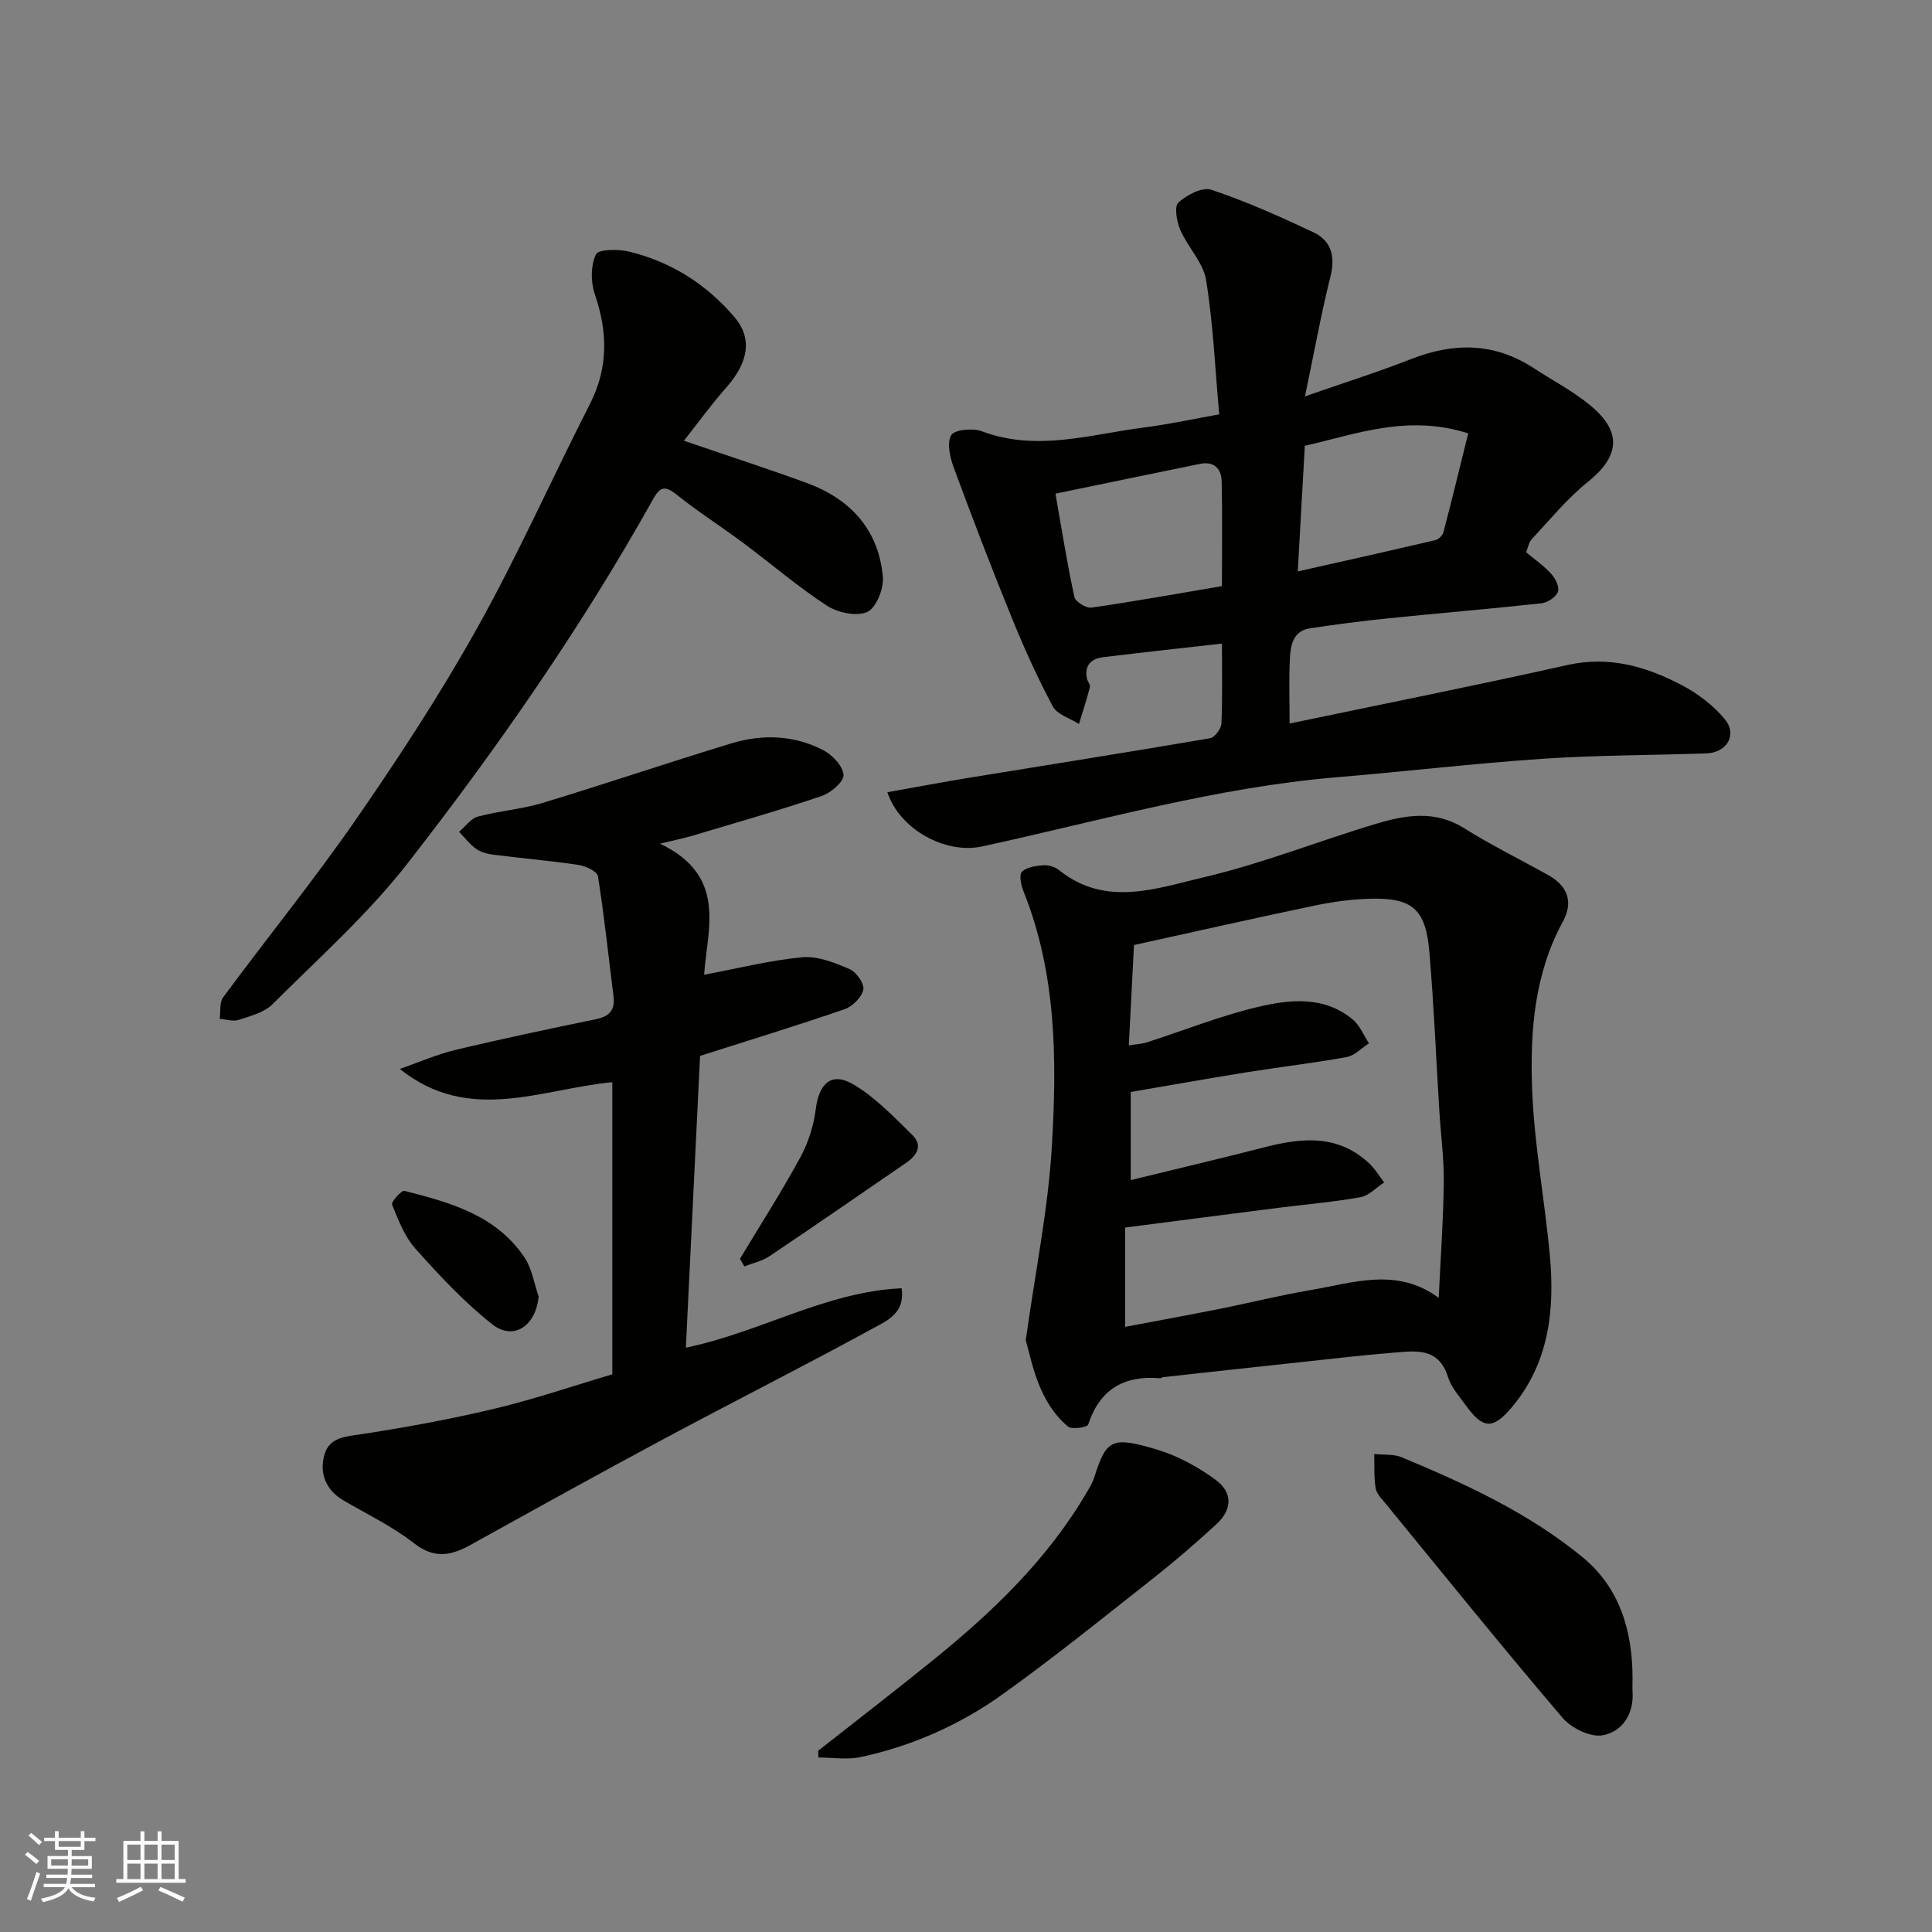
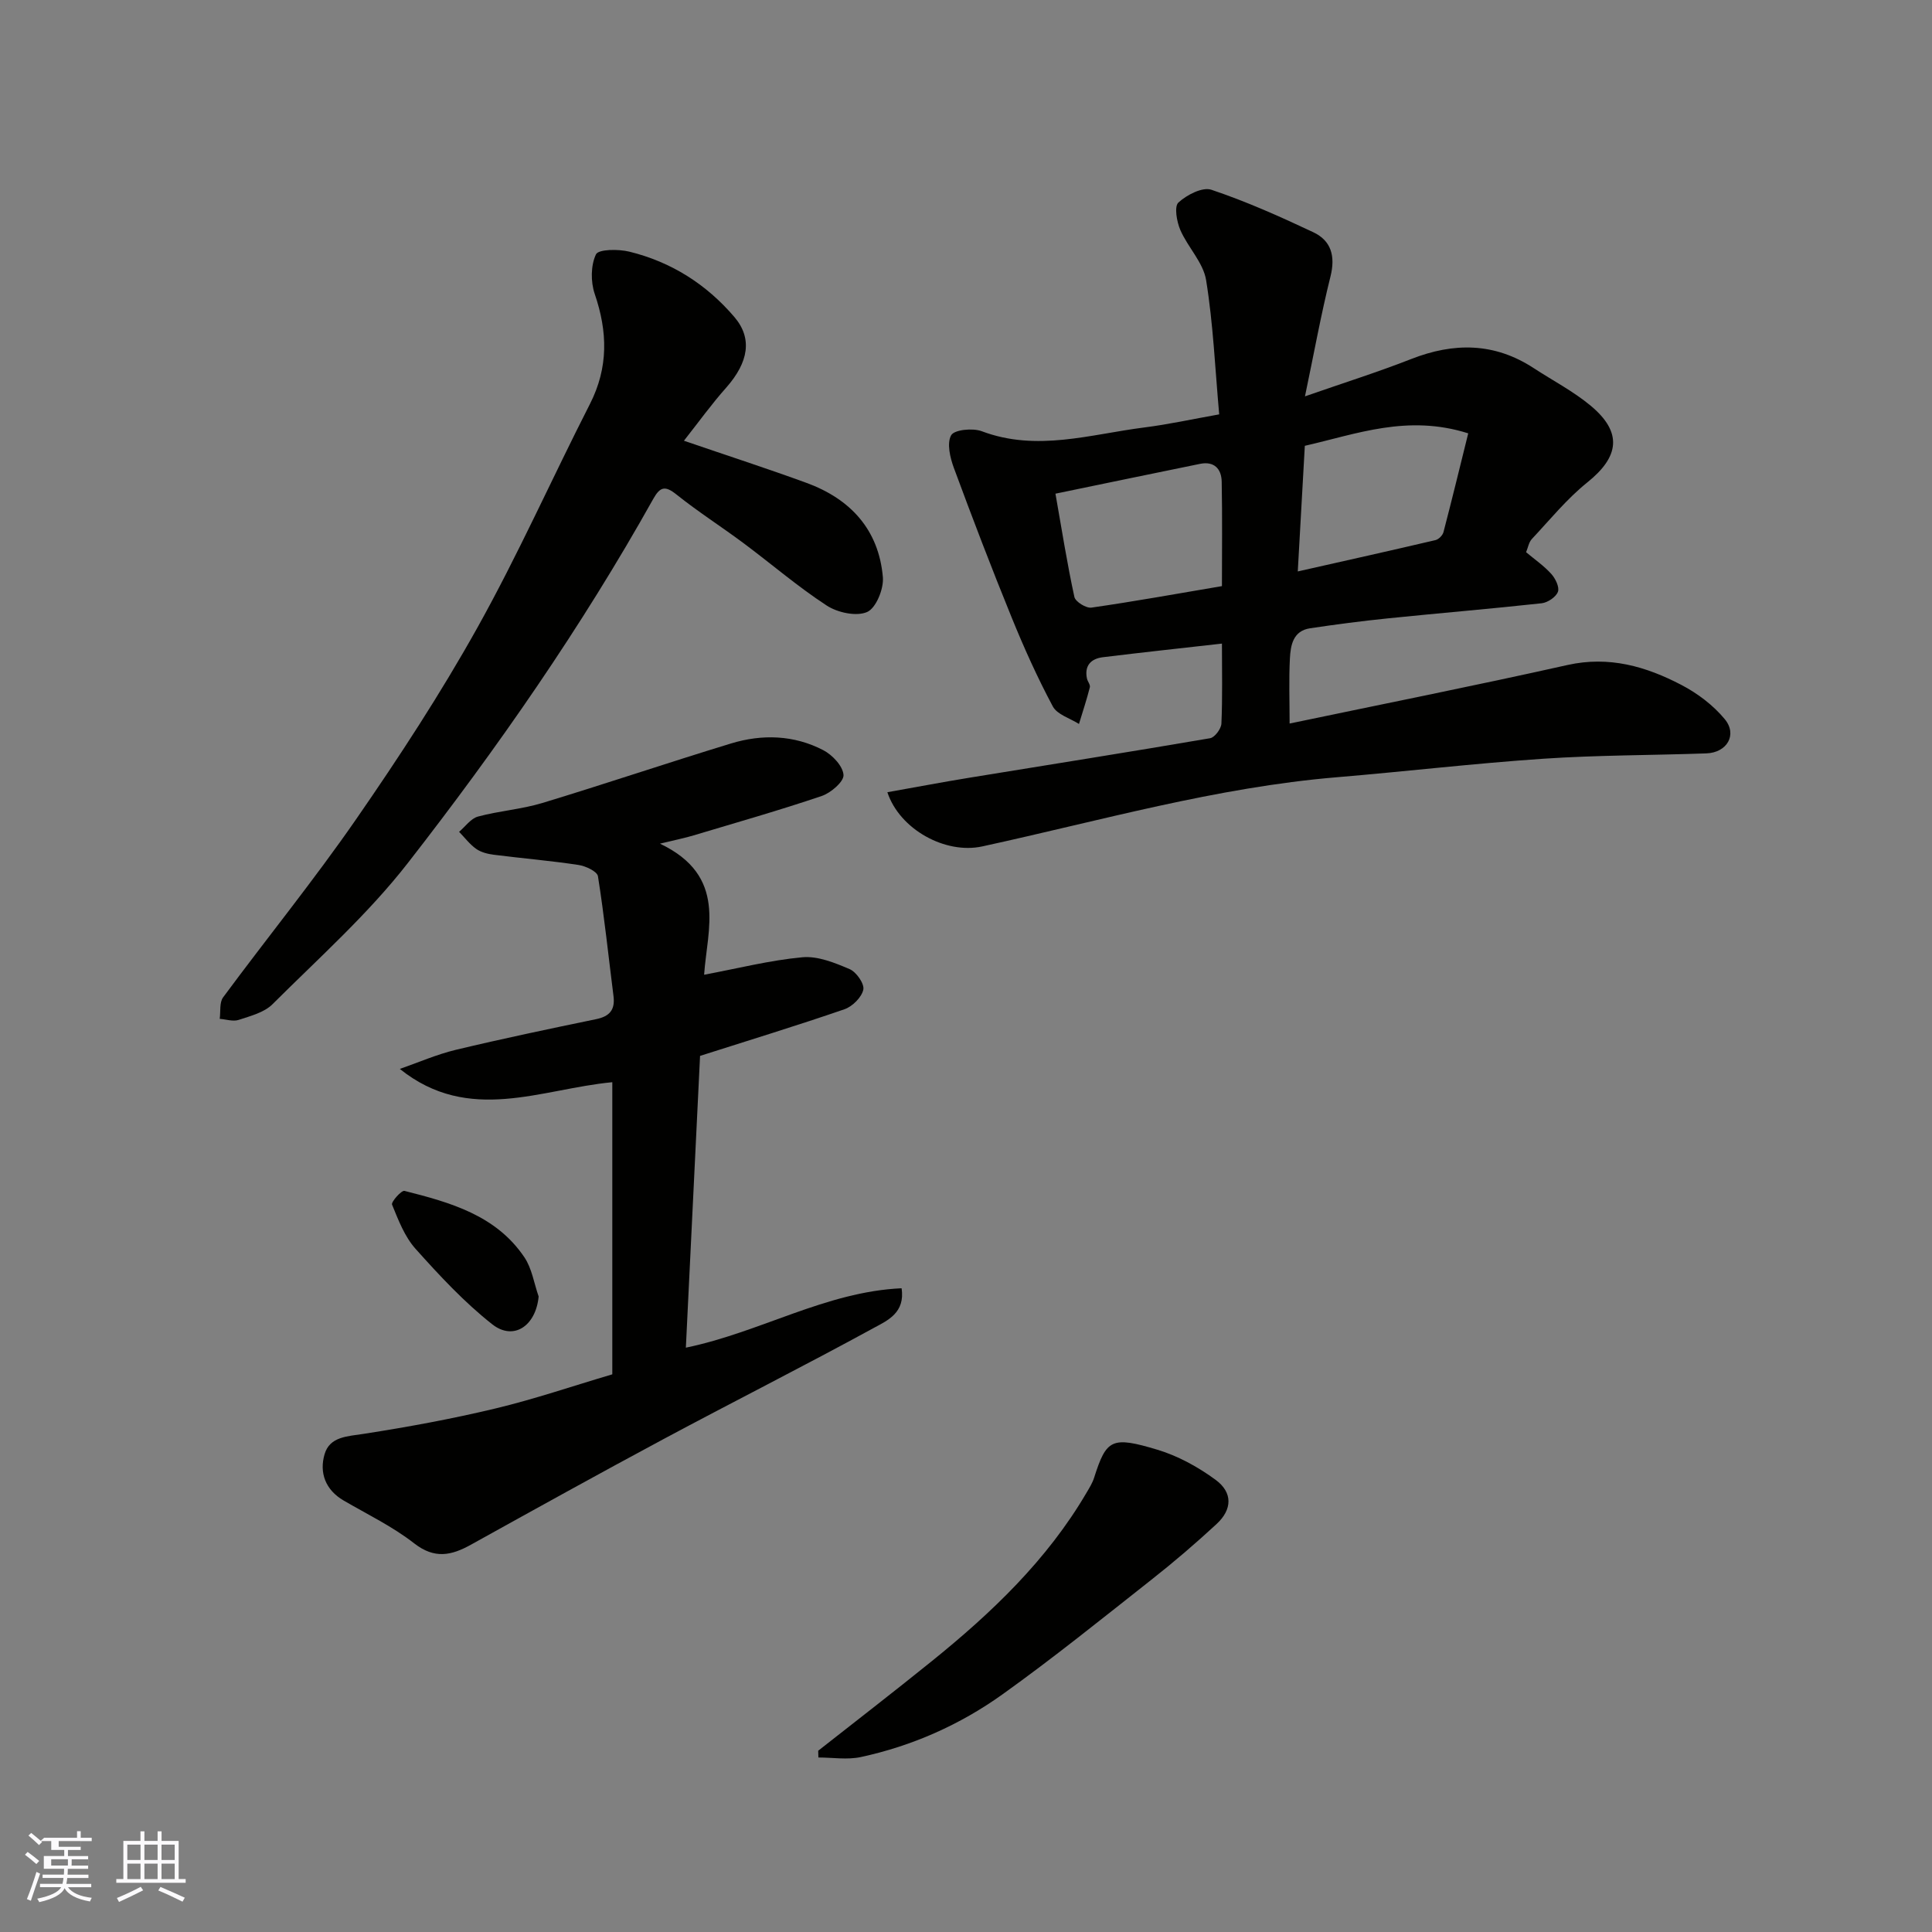
<svg xmlns="http://www.w3.org/2000/svg" enable-background="new 0 0 400 400" viewBox="0 0 400 400">
  <rect x="0" y="0" width="400" height="400" fill="#808080" stroke="none" />
  <g fill="#010100">
    <path d="m183.72 164.02c5.88-1.04 11.44-2.1 17.03-3.01 16.6-2.71 33.22-5.33 49.79-8.17.96-.16 2.29-1.95 2.34-3.03.24-5.46.11-10.94.11-16.56-8.49.96-16.58 1.83-24.65 2.82-2.44.3-3.86 1.72-3.3 4.4.13.63.74 1.3.6 1.83-.65 2.55-1.48 5.06-2.25 7.59-1.86-1.19-4.52-1.94-5.42-3.64-3.19-5.97-5.98-12.17-8.53-18.44-4.17-10.23-8.12-20.56-11.95-30.93-.79-2.13-1.49-5.12-.56-6.77.65-1.15 4.47-1.53 6.33-.83 11.4 4.3 22.5.63 33.67-.78 4.97-.63 9.88-1.71 15.49-2.71-.85-9.53-1.24-18.75-2.71-27.8-.59-3.64-3.79-6.8-5.34-10.38-.74-1.72-1.29-4.86-.39-5.68 1.73-1.59 4.98-3.27 6.83-2.64 7.21 2.42 14.2 5.54 21.09 8.79 3.7 1.74 4.61 4.93 3.57 9.13-1.97 7.88-3.41 15.89-5.29 24.85 8.09-2.82 15.14-5.04 22-7.73 8.83-3.46 17.23-3.42 25.33 1.87 3.96 2.59 8.23 4.8 11.84 7.81 6.6 5.51 5.94 10.54-.73 15.88-4.23 3.4-7.73 7.72-11.47 11.71-.62.66-.78 1.75-1.19 2.73 1.8 1.51 3.71 2.82 5.22 4.5.86.95 1.73 2.75 1.37 3.7-.41 1.09-2.12 2.23-3.37 2.37-10.61 1.16-21.25 2.04-31.87 3.13-5.37.55-10.74 1.25-16.08 2.05-3.52.53-4.03 3.52-4.17 6.26-.23 4.37-.06 8.77-.06 13.46 18.82-3.94 38.23-7.8 57.54-12.12 8.61-1.92 16.25.3 23.58 4.13 3.34 1.74 6.59 4.2 8.97 7.08 2.67 3.23.46 6.94-3.81 7.09-11.26.4-22.55.35-33.79 1.11-14.26.96-28.46 2.64-42.71 3.83-25 2.09-49.04 9.02-73.41 14.32-7.62 1.67-17.1-3.5-19.65-11.22zm34.8-61.81c1.34 7.61 2.43 14.54 3.92 21.38.21.99 2.43 2.37 3.53 2.21 8.86-1.27 17.67-2.87 27.02-4.45 0-7.04.09-14.33-.05-21.61-.05-2.69-1.57-4.3-4.5-3.7-9.72 1.98-19.42 4-29.92 6.17zm50.17 16.1c10.19-2.3 19.37-4.34 28.52-6.49.66-.16 1.48-.99 1.65-1.66 1.75-6.71 3.39-13.45 5.12-20.44-12.58-3.99-23.14.15-33.83 2.58-.49 8.75-.95 16.95-1.46 26.01z" />
-     <path d="m212.37 277.47c2.01-14.37 4.62-27.08 5.39-39.9 1.08-17.92 1.02-35.94-5.88-53.1-.5-1.24-.92-3.42-.29-4 1.04-.97 2.93-1.22 4.5-1.33 1.05-.07 2.37.37 3.2 1.03 9.64 7.72 20.15 3.75 29.99 1.45 12.13-2.84 23.81-7.55 35.79-11.11 5.98-1.78 12.06-2.8 18.03.94 5.63 3.53 11.63 6.48 17.44 9.73 4.01 2.24 5.27 5.52 3.03 9.64-5.88 10.79-6.79 22.64-6.37 34.41.41 11.6 2.61 23.12 3.68 34.71 1.05 11.4-.21 22.44-8.01 31.58-3.89 4.56-5.93 4.24-9.42-.6-1.33-1.85-2.99-3.67-3.64-5.77-1.98-6.42-6.98-5.42-11.65-5.06-6.21.49-12.41 1.24-18.61 1.9-9.62 1.03-19.25 2.09-28.87 3.15-.15.02-.3.23-.44.22-7.46-.66-12.53 2.22-14.95 9.59-.19.57-3.4 1.06-4.19.39-5.96-5.06-7.24-12.45-8.73-17.87zm21.74-33.14c9.35-2.29 18.63-4.47 27.85-6.84 7.74-1.99 15.2-2.62 21.58 3.44 1.18 1.12 2.03 2.57 3.03 3.87-1.62 1.06-3.12 2.74-4.87 3.06-5.47.99-11.03 1.45-16.55 2.15-10.65 1.35-21.3 2.73-32.2 4.14v20.56c6.53-1.24 12.92-2.4 19.29-3.67 6.39-1.27 12.72-2.86 19.13-3.95 8.86-1.5 17.85-4.78 26.5 1.62.4-8.4.96-16.15 1.05-23.92.06-4.93-.62-9.86-.92-14.79-.68-11.02-1.13-22.06-2.08-33.06-.76-8.73-3.54-11.09-12.2-10.87-3.91.1-7.85.65-11.68 1.45-12.24 2.56-24.44 5.32-37.26 8.14-.35 6.72-.7 13.61-1.07 20.78 1.58-.26 2.71-.3 3.74-.63 7.57-2.44 15-5.42 22.71-7.27 6.74-1.61 13.92-2.46 19.94 2.56 1.46 1.22 2.24 3.25 3.33 4.91-1.53.98-2.96 2.54-4.61 2.84-6.91 1.26-13.89 2.06-20.83 3.17-7.98 1.28-15.94 2.71-23.88 4.06z" />
    <path d="m136.64 174.67c14.04 6.69 9.77 17.75 9.14 27.14 6.99-1.31 13.62-3 20.35-3.62 3.18-.29 6.7 1.14 9.78 2.46 1.39.59 3.09 3.04 2.83 4.25-.35 1.59-2.25 3.48-3.89 4.05-9.8 3.38-19.73 6.41-29.91 9.66-.98 20.04-1.95 40.09-2.94 60.41 15.44-3.19 28.95-11.58 44.66-12.3.79 5.05-2.93 6.68-5.58 8.12-14.45 7.9-29.17 15.32-43.69 23.1-13.38 7.17-26.65 14.53-39.92 21.89-4.04 2.24-7.51 2.98-11.71-.29-4.46-3.48-9.68-6-14.61-8.87-3.79-2.21-5.07-5.77-3.95-9.59 1.07-3.66 4.71-3.69 8.12-4.22 9.15-1.42 18.29-3.1 27.29-5.26 8.06-1.93 15.94-4.63 24.16-7.06 0-19.89 0-39.99 0-60.48-14.74 1.38-29.65 8.75-43.99-2.75 3.85-1.34 7.62-3 11.57-3.95 9.65-2.31 19.38-4.35 29.1-6.36 2.79-.58 3.92-1.95 3.57-4.75-1.05-8.28-1.91-16.59-3.22-24.83-.16-1-2.54-2.12-4.02-2.34-5.81-.88-11.68-1.37-17.52-2.11-1.26-.16-2.65-.5-3.66-1.21-1.35-.95-2.38-2.34-3.55-3.54 1.29-1.09 2.43-2.76 3.91-3.16 4.38-1.18 9-1.5 13.33-2.81 13.06-3.96 25.99-8.34 39.05-12.32 6.46-1.97 13.05-1.77 19.12 1.39 1.88.98 4.06 3.29 4.18 5.13.09 1.38-2.62 3.71-4.51 4.35-8.76 2.97-17.67 5.5-26.54 8.16-1.67.51-3.4.85-6.95 1.71z" />
    <path d="m141.6 91.25c9.13 3.13 17.32 5.78 25.39 8.73 9.09 3.33 14.96 9.69 15.8 19.54.2 2.41-1.42 6.38-3.26 7.19-2.23.97-6.12.13-8.37-1.34-6.01-3.92-11.48-8.64-17.25-12.94-4.58-3.41-9.41-6.49-13.86-10.05-2.37-1.9-3.4-1.59-4.81.93-14.84 26.54-32.17 51.45-50.81 75.38-8.25 10.6-18.46 19.69-28.02 29.23-1.72 1.71-4.55 2.43-7 3.24-1.16.38-2.61-.12-3.92-.22.21-1.51-.09-3.39.71-4.46 9.13-12.35 18.83-24.29 27.56-36.91 8.89-12.85 17.48-26 25.09-39.64 8.41-15.07 15.44-30.9 23.29-46.29 3.85-7.56 3.67-14.96.99-22.79-.85-2.5-.83-5.9.26-8.19.52-1.08 4.66-1.11 6.9-.56 8.66 2.12 15.96 6.74 21.76 13.54 3.75 4.4 2.97 9.32-1.69 14.61-3.01 3.38-5.68 7.09-8.76 11z" />
    <path d="m169.4 362.47c7.81-6.14 15.67-12.21 23.4-18.45 12.47-10.06 24-21.02 32.19-35.03.58-.98 1.2-1.98 1.54-3.06 2.54-7.99 3.64-8.62 13.1-5.78 4.26 1.28 8.42 3.57 12.02 6.21 3.61 2.64 3.5 6.16.21 9.19-4.34 4.01-8.84 7.87-13.48 11.52-10.2 8.04-20.31 16.21-30.87 23.76-8.79 6.28-18.67 10.66-29.3 12.95-2.8.6-5.84.09-8.77.09-.02-.46-.03-.93-.04-1.4z" />
-     <path d="m338 347.4c0 1-.05 2 .01 2.99.25 4.61-2.21 8.16-6.19 8.88-2.52.46-6.48-1.46-8.3-3.6-12.42-14.57-24.45-29.48-36.58-44.29-.82-1-1.92-2.07-2.12-3.23-.39-2.32-.23-4.74-.3-7.11 1.9.2 3.99-.03 5.68.67 13.26 5.52 26.34 11.55 37.5 20.73 7.66 6.31 10.28 15.23 10.3 24.96z" />
-     <path d="m153.2 260.63c4.18-6.95 8.55-13.78 12.43-20.89 1.66-3.04 2.82-6.58 3.25-10.02.67-5.43 3.27-7.89 7.83-5.19s8.38 6.74 12.22 10.5c2.17 2.13.9 4.2-1.32 5.72-9.42 6.45-18.8 12.96-28.28 19.32-1.53 1.03-3.47 1.43-5.22 2.13-.3-.52-.61-1.05-.91-1.57z" />
    <path d="m111.52 268.43c-.57 6.06-5.17 9.25-9.62 5.74-5.8-4.57-10.92-10.09-15.87-15.62-2.25-2.51-3.56-5.96-4.86-9.15-.22-.55 1.95-3 2.57-2.84 9.46 2.39 18.96 5.03 24.83 13.75 1.56 2.32 2 5.39 2.95 8.12z" />
  </g>
-   <path d="m5.17 384 .55-.58c.85.61 1.65 1.24 2.4 1.87l-.59.64c-.83-.73-1.62-1.37-2.36-1.93m1.22 9.53-.82-.34c.71-1.76 1.37-3.64 1.98-5.63.24.13.5.25.76.36-.6 1.67-1.24 3.54-1.92 5.61m-.5-13.5.57-.54c.56.44 1.31 1.06 2.26 1.87l-.64.64c-.68-.66-1.41-1.32-2.19-1.97m3.25.46h2.24v-1.36h.77v1.36h4.57v-1.36h.76v1.36h2.28v.69h-2.28v1.84h-2.64v1.26h4.18v2.64h-4.21c0 .45-.02.86-.05 1.21h4.32v.69h-4.38c-.04.34-.1.75-.19 1.22h5.15v.69h-4.82c.87 1.19 2.51 1.92 4.93 2.19-.17.31-.3.57-.37.76-2.77-.49-4.52-1.41-5.26-2.76-.56 1.26-2.3 2.23-5.24 2.9-.12-.24-.26-.48-.43-.72 2.73-.55 4.38-1.34 4.96-2.38h-4.38v-.69h4.65c.1-.38.17-.79.21-1.22h-4.32v-.69h4.4c.03-.34.05-.75.05-1.21h-4.2v-2.64h4.23v-1.26h-2.69v-1.84h-2.24zm1.46 4.46v1.29h3.45c.01-.4.02-.57.01-.53v-.32-.45h-3.46zm1.55-2.59h4.57v-1.19h-4.57zm6.11 2.59h-3.42v.77c-.01.19-.01.37-.02.53h3.44z" fill="#fbfafc" />
+   <path d="m5.17 384 .55-.58c.85.61 1.65 1.24 2.4 1.87l-.59.64c-.83-.73-1.62-1.37-2.36-1.93m1.22 9.53-.82-.34c.71-1.76 1.37-3.64 1.98-5.63.24.13.5.25.76.36-.6 1.67-1.24 3.54-1.92 5.61m-.5-13.5.57-.54c.56.44 1.31 1.06 2.26 1.87l-.64.64c-.68-.66-1.41-1.32-2.19-1.97m3.25.46h2.24v-1.36v1.36h4.57v-1.36h.76v1.36h2.28v.69h-2.28v1.84h-2.64v1.26h4.18v2.64h-4.21c0 .45-.02.86-.05 1.21h4.32v.69h-4.38c-.04.34-.1.75-.19 1.22h5.15v.69h-4.82c.87 1.19 2.51 1.92 4.93 2.19-.17.31-.3.57-.37.76-2.77-.49-4.52-1.41-5.26-2.76-.56 1.26-2.3 2.23-5.24 2.9-.12-.24-.26-.48-.43-.72 2.73-.55 4.38-1.34 4.96-2.38h-4.38v-.69h4.65c.1-.38.17-.79.21-1.22h-4.32v-.69h4.4c.03-.34.05-.75.05-1.21h-4.2v-2.64h4.23v-1.26h-2.69v-1.84h-2.24zm1.46 4.46v1.29h3.45c.01-.4.02-.57.01-.53v-.32-.45h-3.46zm1.55-2.59h4.57v-1.19h-4.57zm6.11 2.59h-3.42v.77c-.01.19-.01.37-.02.53h3.44z" fill="#fbfafc" />
  <path d="m32.63 379.16h.82v1.98h3.54v7.89h1.45v.78h-14.36v-.78h1.46v-7.89h3.54v-1.98h.82v1.98h2.73zm-3.49 11.48.5.73c-1.61.82-3.28 1.63-5 2.41-.13-.27-.28-.55-.44-.82 1.75-.72 3.4-1.49 4.94-2.32m-2.78-5.55h2.73v-3.18h-2.73zm0 3.95h2.73v-3.2h-2.73zm3.54-3.95h2.73v-3.18h-2.73zm0 3.95h2.73v-3.2h-2.73zm7.89 4.68c-1.84-.92-3.51-1.7-5.02-2.32l.45-.73c1.89.8 3.57 1.55 5.04 2.23zm-1.62-11.81h-2.73v3.18h2.73zm-2.73 7.13h2.73v-3.2h-2.73z" fill="#fbfafc" />
</svg>